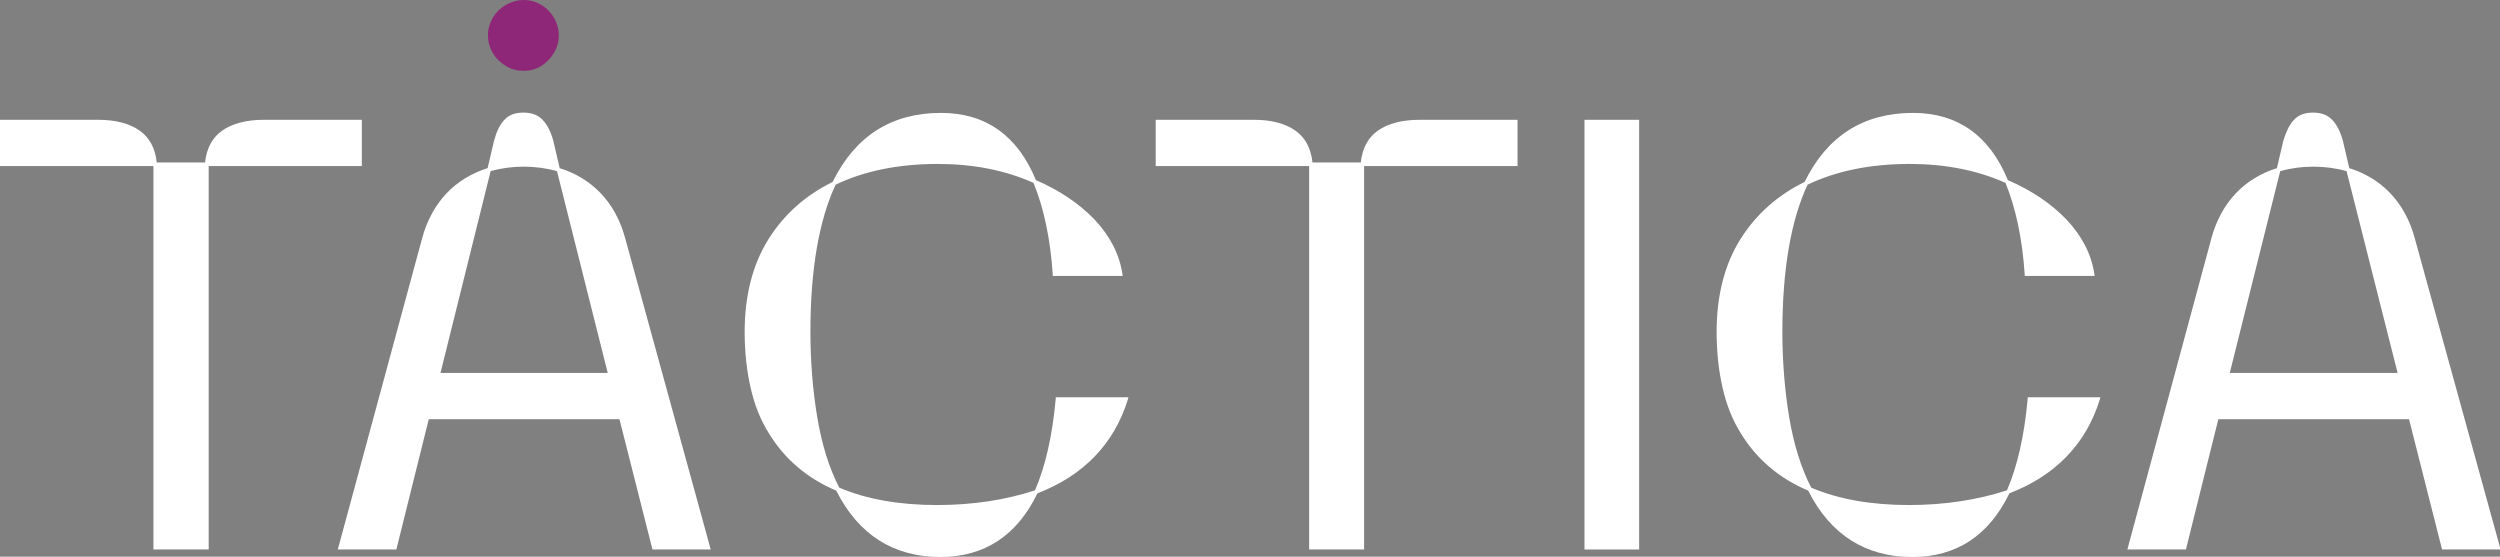
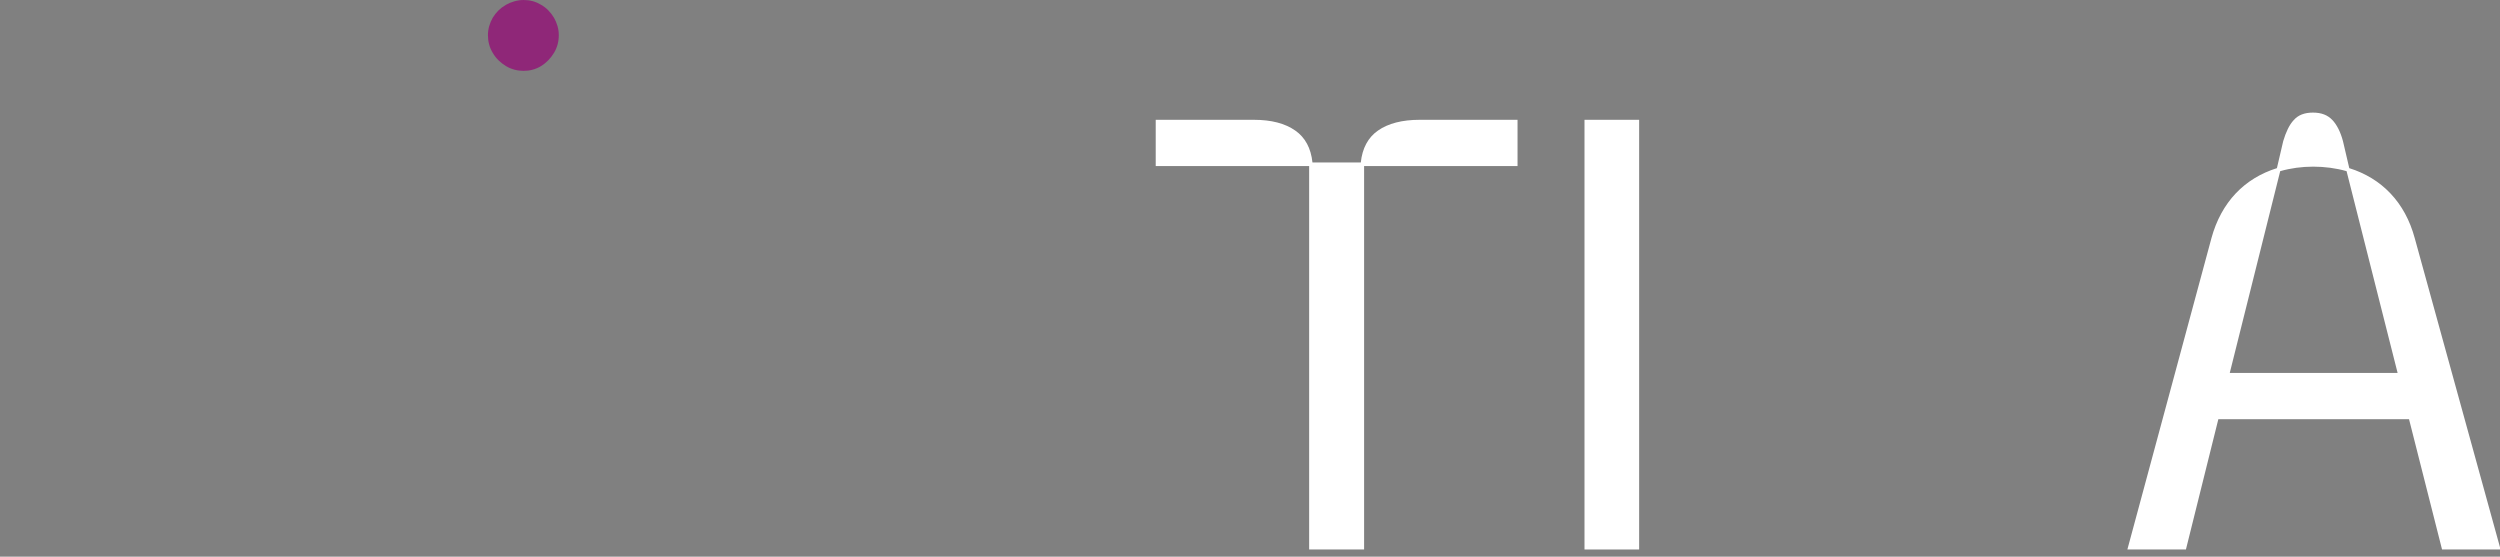
<svg xmlns="http://www.w3.org/2000/svg" id="Layer_2_00000023990534092448902420000017258608710764968850_" x="0px" y="0px" viewBox="0 0 832.6 185.4" style="enable-background:new 0 0 832.6 185.4;" xml:space="preserve">
  <rect x="0" y="0" width="832.6" height="185.4" fill="#808080" stroke="none" />
  <style type="text/css">	.st0{fill:#FFFFFF;}	.st1{fill:#8F2778;}</style>
  <g id="Layer_1-2">
-     <path class="st0" d="M120.5,39.9v15.4H69.5v127.7H51.1V55.3H0V39.9h32.7c5.8,0,10.4,1.2,13.8,3.6c3.3,2.3,5.2,5.9,5.7,10.6h16.1  c0.5-4.7,2.4-8.3,5.7-10.6l0,0c3.4-2.4,8.1-3.6,13.9-3.6L120.5,39.9L120.5,39.9z" />
-     <path class="st0" d="M208.2,79.3c-1.6-5.9-4.3-10.9-8.1-14.9c-3.7-3.9-8.3-6.7-13.7-8.4l-2.1-9c-0.8-3-2-5.4-3.5-7  c-1.6-1.7-3.7-2.5-6.5-2.5s-4.9,0.8-6.4,2.5c-1.5,1.6-2.6,4-3.4,7l-2.1,9c-5.4,1.7-10,4.5-13.7,8.4c-3.7,3.9-6.5,9-8.1,14.9  L112.5,183h19.5l10.8-43.4h63.5l11,43.4h19.4L208.2,79.3L208.2,79.3z M146.7,124.2L163.4,57c3.5-1,7.2-1.5,11-1.5S182,56,185.5,57  l16.9,67.2H146.7L146.7,124.2z" />
    <path class="st1" d="M186.1,11.7c0,2.1-0.5,4.1-1.6,5.9c-1.1,1.8-2.5,3.3-4.3,4.4c-1.8,1.1-3.8,1.6-5.8,1.6s-4.1-0.5-5.9-1.6  s-3.3-2.5-4.4-4.4c-1.1-1.8-1.6-3.8-1.6-5.9s0.6-4,1.6-5.8c1.1-1.8,2.5-3.2,4.4-4.3c1.8-1,3.8-1.6,5.9-1.6s4,0.5,5.8,1.6  c1.8,1,3.2,2.5,4.3,4.3C185.5,7.7,186.1,9.6,186.1,11.7z" />
-     <path class="st0" d="M375.8,132.3l-0.2,0.8c-4.6,14.8-14.8,25.3-30.1,31.2c-6.8,14.1-17.7,21.2-32.3,21.2  c-15.6,0-27.3-7.4-34.7-22.1c-9.7-4.1-17.3-10.6-22.5-19.2c-2.7-4.3-4.7-9.3-6-15c-1.3-5.6-2-11.9-2-18.7c0-12.1,2.7-22.5,7.9-30.8  c5.2-8.3,12.4-14.7,21.4-19.1c7.5-15.3,19.6-23,36.1-23c14.8,0,25.5,7.5,31.6,22.4l0,0c7.9,3.4,14.4,7.8,19.5,13.1  c5.1,5.4,8.3,11.5,9.3,18.1l0.1,0.7h-23.3l0-0.6c-0.8-11.9-3-22.1-6.4-30.4c-9.4-4.2-20.1-6.3-31.9-6.3c-13,0-24.4,2.3-34,6.9  c-5.5,11.7-8.4,28.2-8.4,49c0,10,0.8,19.7,2.3,28.6c1.5,8.9,3.9,16.7,7.3,23.3c9.1,3.9,20.1,5.8,32.6,5.8c11.9,0,22.8-1.7,32.6-4.9  c3.5-8.1,5.8-18.3,6.9-30.5l0-0.5L375.8,132.3L375.8,132.3z" />
    <path class="st0" d="M505.4,39.9v15.4h-51.1v127.7H436V55.3h-51.1V39.9h32.7c5.8,0,10.4,1.2,13.8,3.6c3.3,2.3,5.2,5.9,5.7,10.6  h16.1c0.5-4.7,2.4-8.3,5.7-10.6l0,0c3.4-2.4,8.1-3.6,13.9-3.6L505.4,39.9L505.4,39.9z" />
    <rect x="527.7" y="39.9" class="st0" width="18.2" height="143.1" />
-     <path class="st0" d="M699.5,132.3l-0.2,0.8c-4.6,14.8-14.8,25.3-30.1,31.2c-6.8,14.1-17.7,21.2-32.3,21.2  c-15.6,0-27.3-7.4-34.7-22.1c-9.7-4.1-17.3-10.6-22.5-19.2c-2.7-4.3-4.7-9.3-6-15c-1.3-5.6-2-11.9-2-18.7c0-12.1,2.7-22.5,7.9-30.8  c5.2-8.3,12.4-14.7,21.4-19.1c7.5-15.3,19.6-23,36.1-23c14.8,0,25.5,7.5,31.6,22.4l0,0c7.9,3.4,14.4,7.8,19.5,13.1  c5.1,5.4,8.3,11.5,9.3,18.1l0.1,0.7h-23.3l0-0.6c-0.8-11.9-3-22.1-6.4-30.4c-9.4-4.2-20.1-6.3-31.9-6.3c-13,0-24.4,2.3-34,6.9  c-5.5,11.7-8.4,28.2-8.4,49c0,10,0.8,19.7,2.3,28.6c1.5,8.9,3.9,16.7,7.3,23.3c9.1,3.9,20.1,5.8,32.6,5.8c11.8,0,22.8-1.7,32.6-4.9  c3.5-8.1,5.8-18.3,6.9-30.5l0-0.5L699.5,132.3L699.5,132.3z" />
    <path class="st0" d="M804.2,79.3c-1.6-5.9-4.3-10.9-8.1-14.9c-3.7-3.9-8.3-6.7-13.7-8.4l-2.1-9c-0.8-3-2-5.4-3.5-7  c-1.6-1.7-3.7-2.5-6.5-2.5s-4.9,0.8-6.4,2.5c-1.5,1.6-2.6,4-3.5,7l-2.1,9c-5.4,1.7-10,4.5-13.7,8.4c-3.7,3.9-6.5,9-8.1,14.9  L708.5,183h19.5l10.8-43.4h63.5l11,43.4h19.5L804.2,79.3L804.2,79.3z M742.6,124.2L759.4,57c3.5-1,7.2-1.5,11-1.5s7.6,0.5,11.1,1.5  l17,67.2H742.6L742.6,124.2z" />
  </g>
</svg>